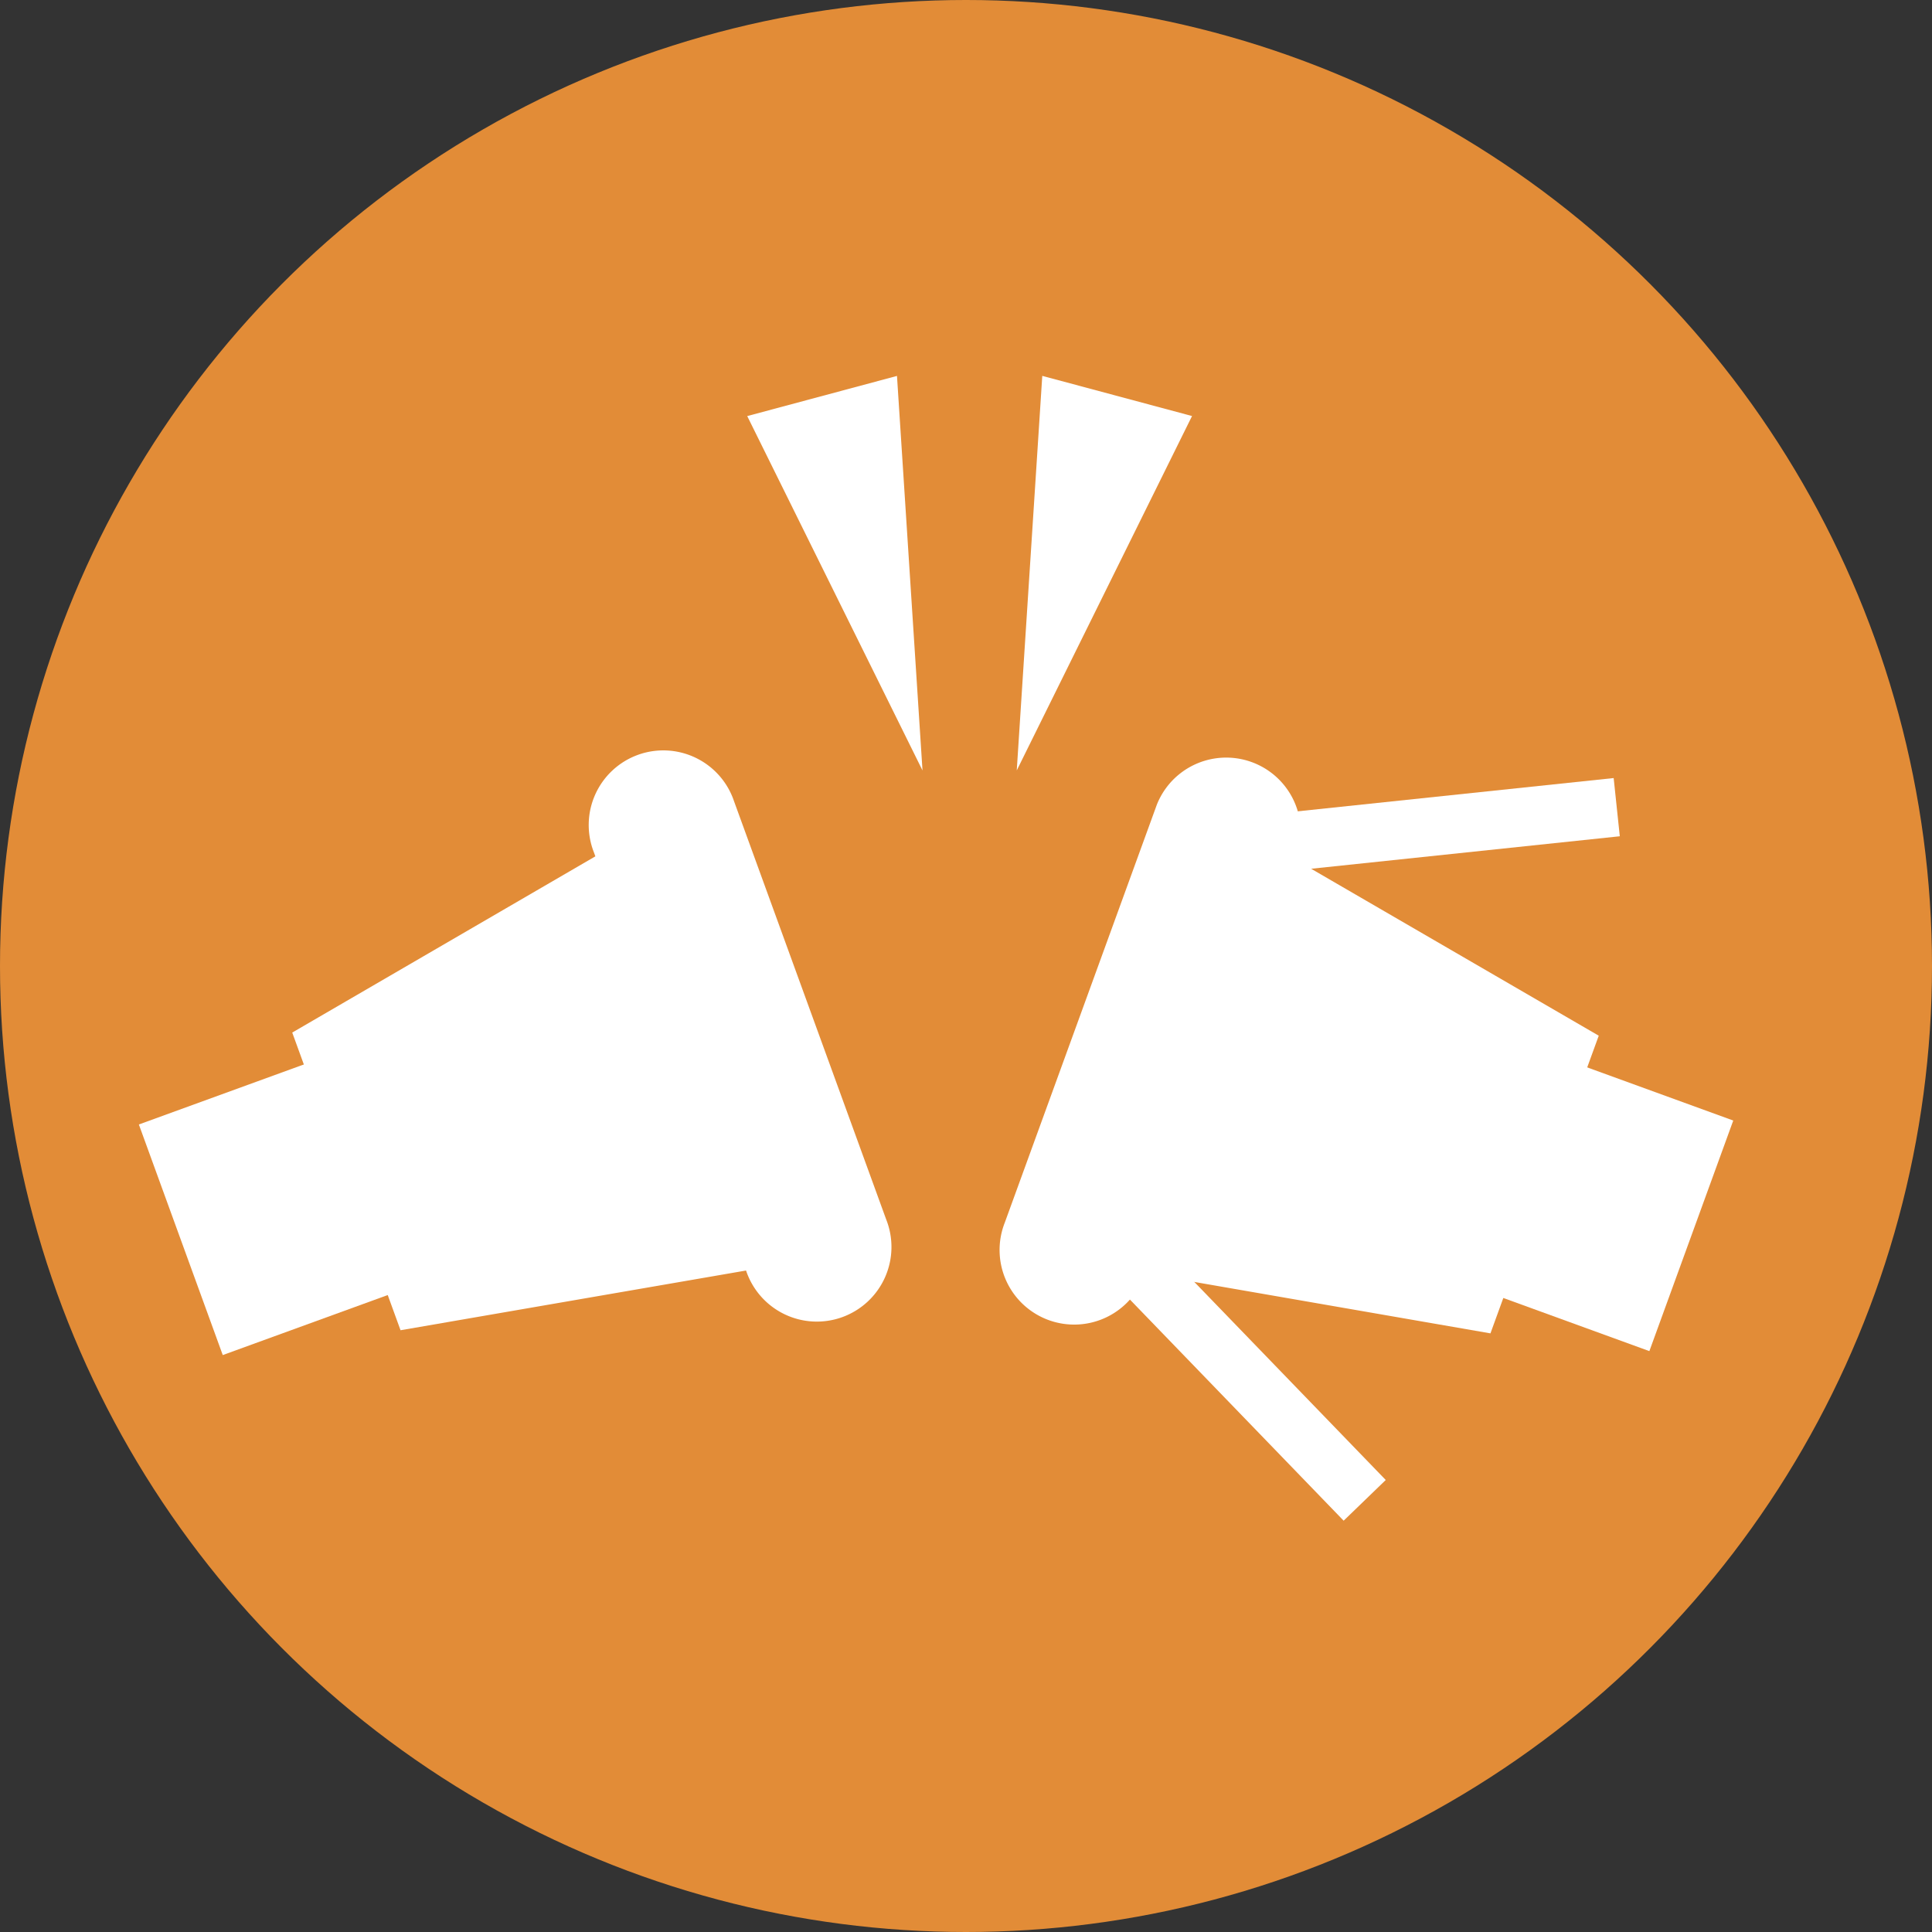
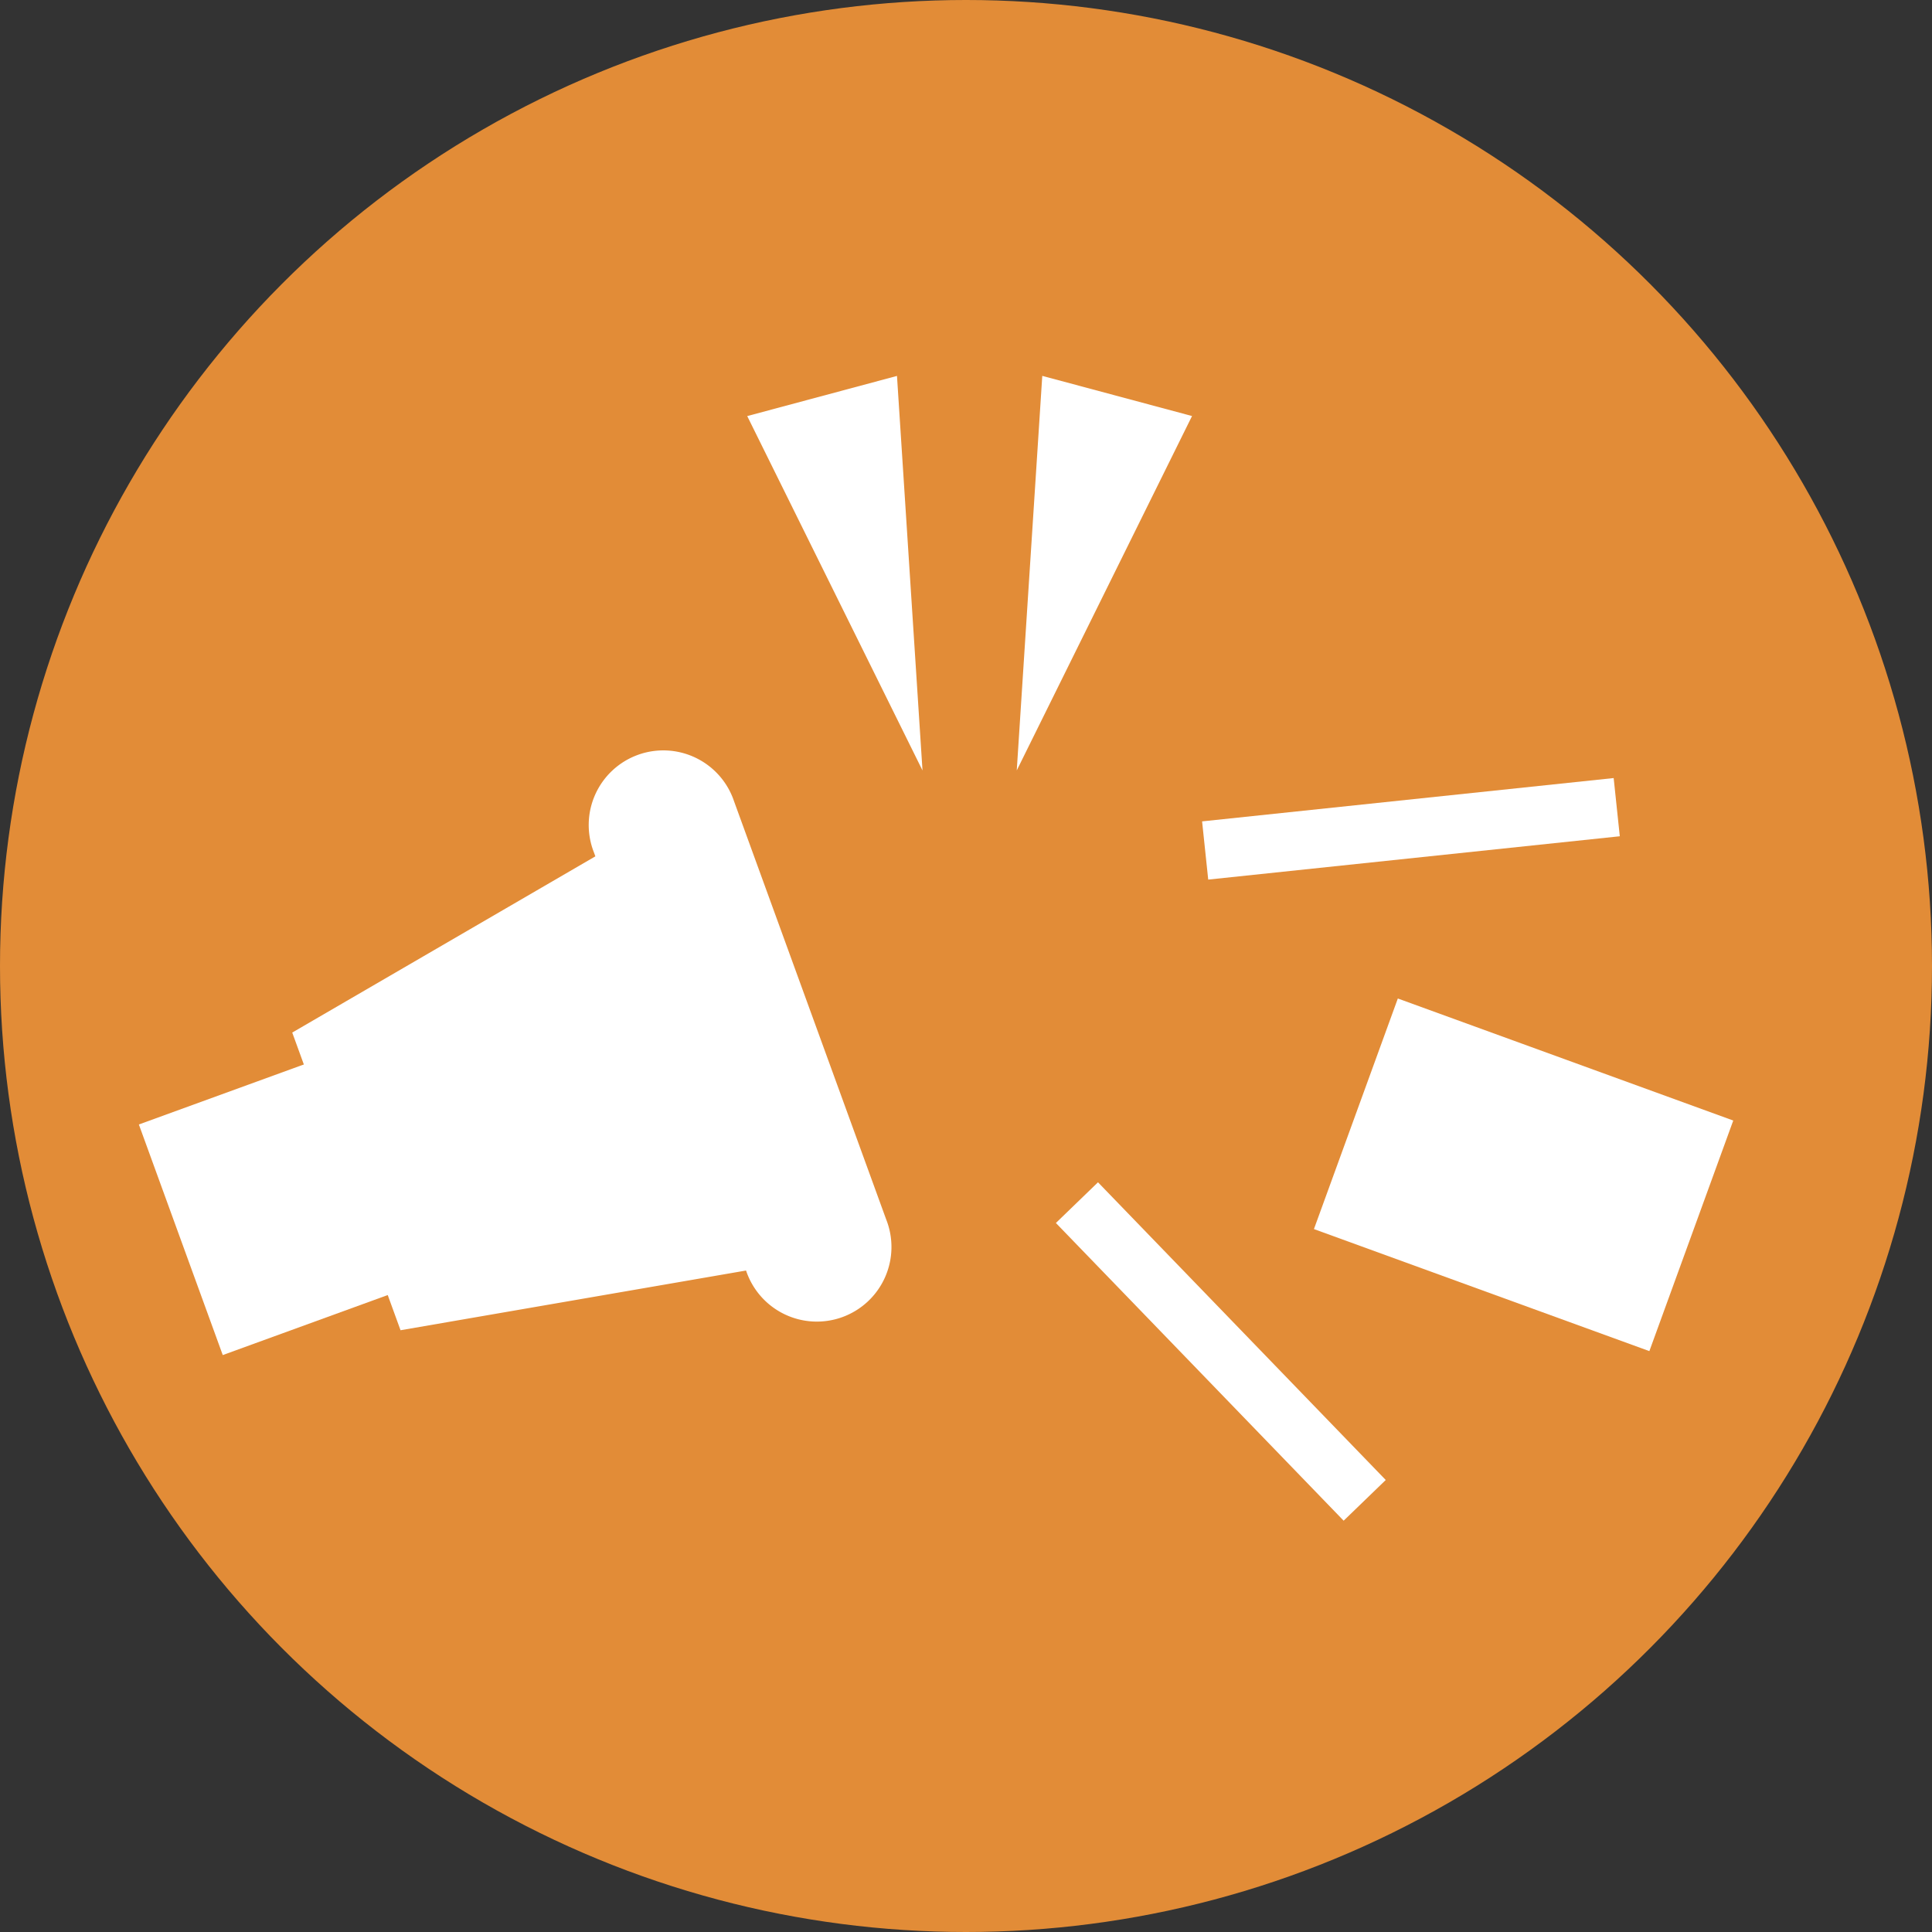
<svg xmlns="http://www.w3.org/2000/svg" height="33" viewBox="0 0 33 33" width="33">
  <rect x="0" y="0" width="33" height="33" fill="#333333" stroke="none" />
  <circle cx="16.5" cy="16.5" fill="#e28c37" r="16.5" />
  <g fill="#fff">
-     <path d="m1.324 0 1.324 6.621h-2.648z" transform="matrix(-.966 .259 -.259 -.966 17.036 12.817)" />
+     <path d="m1.324 0 1.324 6.621h-2.648" transform="matrix(-.966 .259 -.259 -.966 17.036 12.817)" />
    <path d="m1.324 0 1.324 6.621h-2.648z" transform="matrix(-.966 -.259 .259 -.966 18.646 13.502)" />
-     <path d="m0 8.868v-7.594a1.274 1.274 0 0 1 2.547 0v.072l5.893 1.054v5.409l-5.893 1.054a1.274 1.274 0 1 1 -2.547.005z" transform="matrix(.94 .342 -.342 .94 20.195 12.548)" />
  </g>
  <path d="m0 5 5-5" fill="none" stroke="#fff" transform="matrix(.777 .629 -.629 .777 23.73 10.642)" />
  <path d="m0 0 5 5" fill="none" stroke="#fff" transform="matrix(1 .017 -.017 1 18.395 20.542)" />
  <path d="m0 4.19h6.095v-4.19h-6.095z" fill="#fff" transform="matrix(.94 .342 -.342 .94 23.876 17.055)" />
  <path d="m0 8.869v-7.595a1.274 1.274 0 1 1 2.547 0l5.893 1.059v5.409l-5.893 1.058v.072a1.274 1.274 0 1 1 -2.547-.003z" fill="#fff" transform="matrix(-.94 .342 -.342 -.94 15.573 22.028)" />
  <path d="m0 4.19h6.095v-4.19h-6.095z" fill="#fff" transform="matrix(.94 -.342 .342 .94 2.372 19.207)" />
</svg>